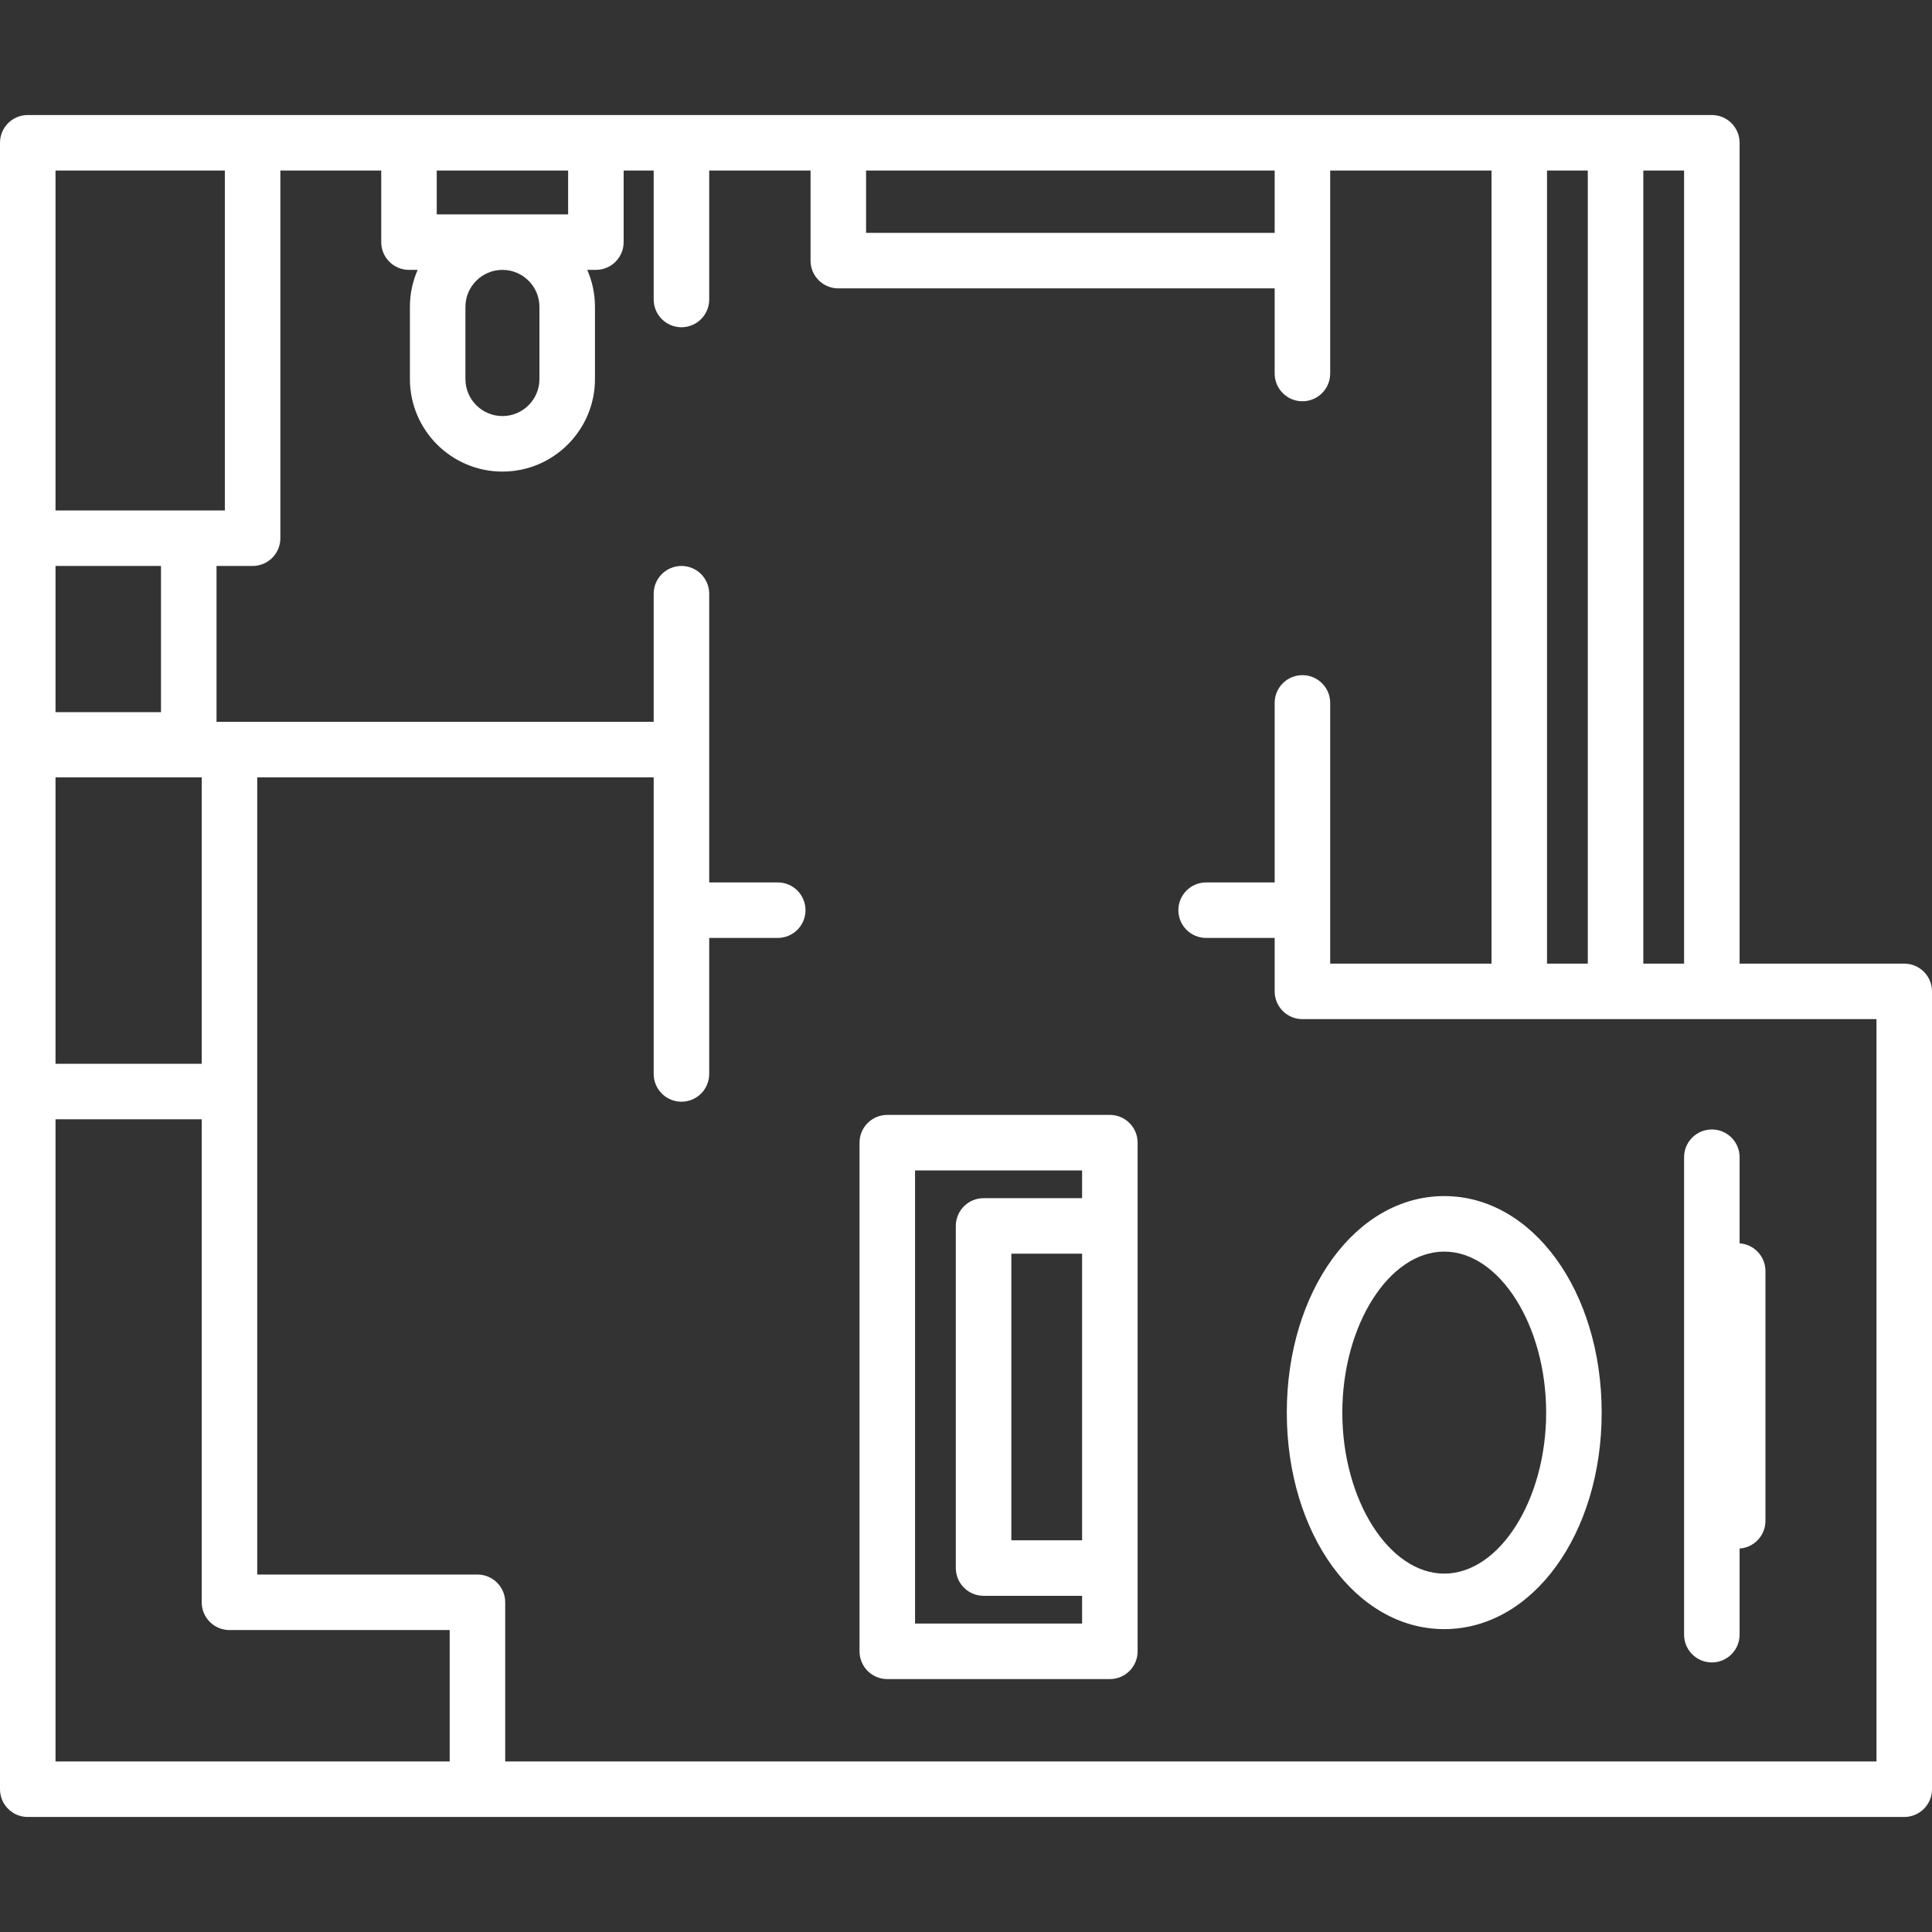
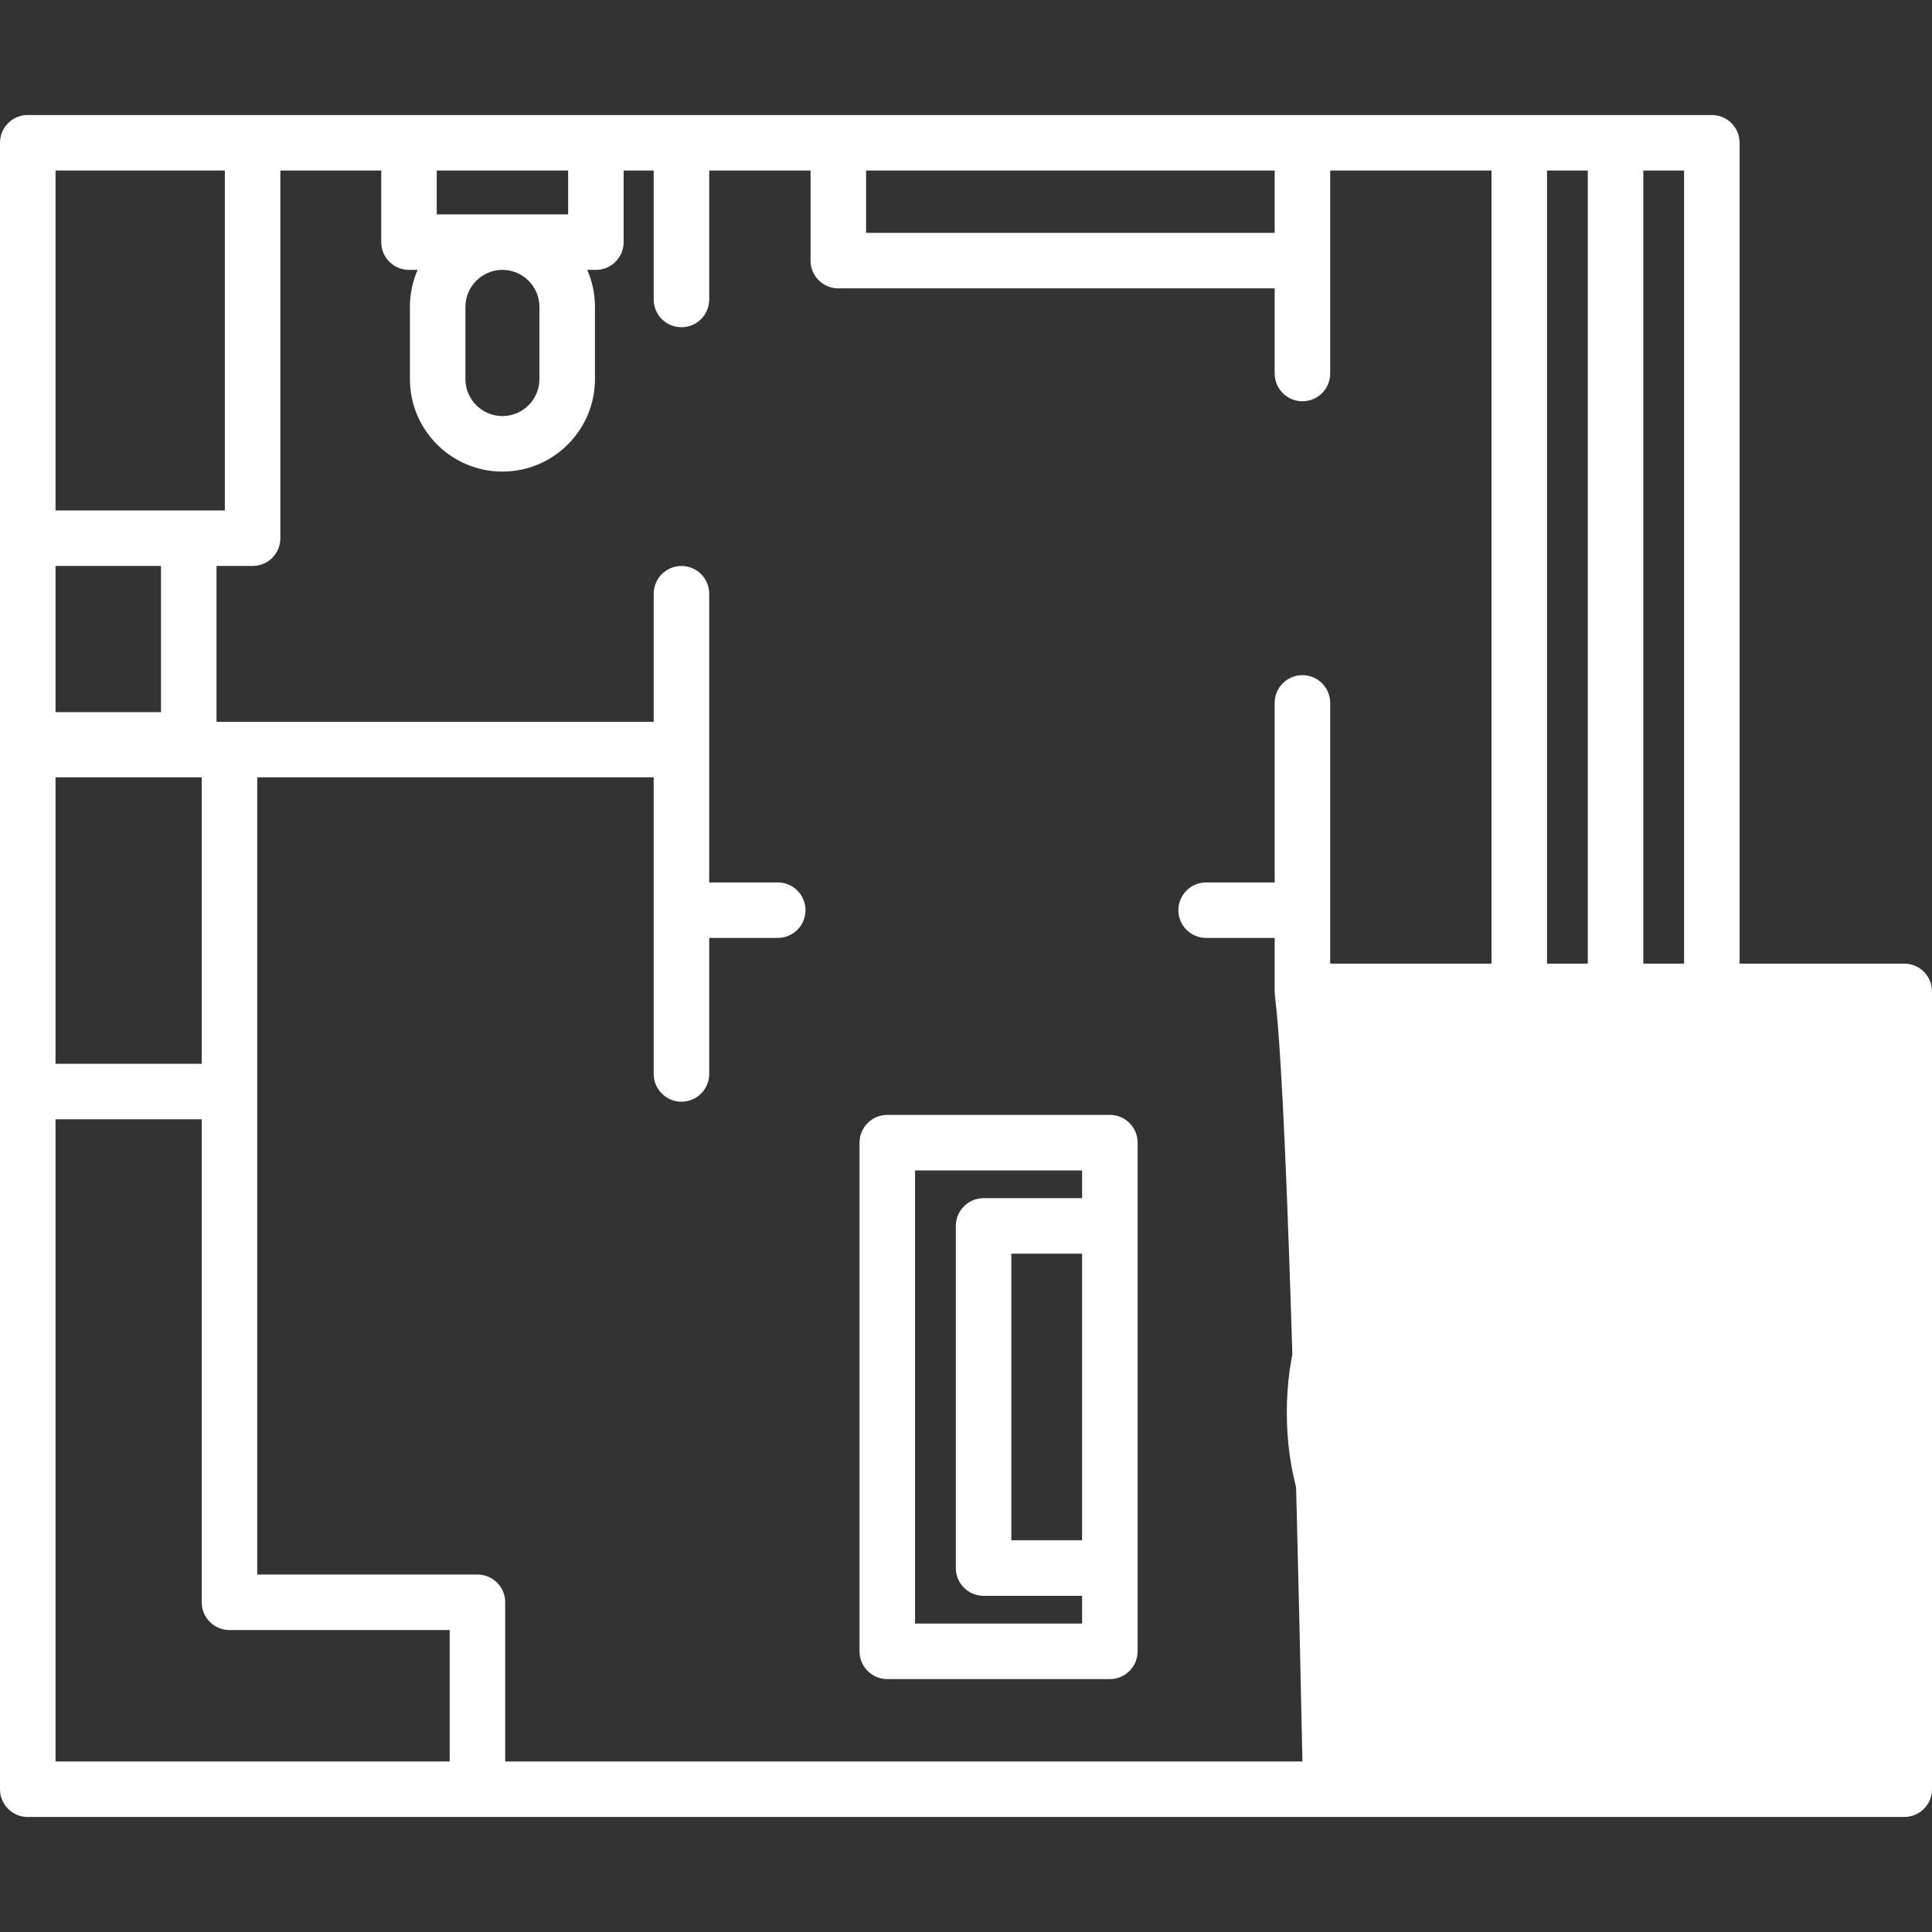
<svg xmlns="http://www.w3.org/2000/svg" width="174" height="174" viewBox="0 0 174 174" fill="none">
  <rect x="0" y="0" width="174" height="174" fill="#333333" stroke="none" />
-   <path d="M171.5 163.641H2.5C1.119 163.641 0 162.522 0 161.141V12.859C0 11.478 1.119 10.359 2.5 10.359H154.172C155.553 10.359 156.672 11.478 156.672 12.859V86.786H171.5C172.881 86.786 174 87.905 174 89.286V161.141C174 162.522 172.881 163.641 171.5 163.641ZM45.5 158.641H169V91.786H117.299C115.918 91.786 114.799 90.667 114.799 89.286V84.473H108.627C107.246 84.473 106.127 83.354 106.127 81.973C106.127 80.592 107.246 79.473 108.627 79.473H114.799V63.306C114.799 61.925 115.918 60.806 117.299 60.806C118.68 60.806 119.799 61.925 119.799 63.306V86.786H134.328V15.359H119.799V33.639C119.799 35.02 118.68 36.139 117.299 36.139C115.918 36.139 114.799 35.02 114.799 33.639V25.972H75.5C74.119 25.972 73 24.853 73 23.472V15.359H63.873V26.972C63.873 28.353 62.754 29.472 61.373 29.472C59.992 29.472 58.873 28.353 58.873 26.972V15.359H56.167V21.806C56.167 23.187 55.048 24.306 53.667 24.306H52.888C53.335 25.327 53.584 26.455 53.584 27.639V34.139C53.584 38.734 49.846 42.472 45.251 42.472C40.656 42.472 36.918 38.734 36.918 34.139V27.639C36.918 26.454 37.167 25.327 37.614 24.306H36.835C35.454 24.306 34.335 23.187 34.335 21.806V15.359H25.25V48.472C25.25 49.853 24.131 50.972 22.75 50.972H19.5V65.01H58.873V53.472C58.873 52.091 59.992 50.972 61.373 50.972C62.754 50.972 63.873 52.091 63.873 53.472V79.472H70.045C71.426 79.472 72.545 80.591 72.545 81.972C72.545 83.353 71.426 84.472 70.045 84.472H63.873V96.722C63.873 98.103 62.754 99.222 61.373 99.222C59.992 99.222 58.873 98.103 58.873 96.722V70.01H23.167V141.806H43C44.381 141.806 45.5 142.925 45.5 144.306V158.641ZM5 158.641H40.5V146.806H20.667C19.286 146.806 18.167 145.687 18.167 144.306V100.806H5V158.641ZM5 95.806H18.167V70.01H5V95.806ZM148 86.786H151.672V15.359H148V86.786ZM139.328 86.786H143V15.359H139.328V86.786ZM5 64.139H14.5V50.972H5V64.139ZM17 45.972H20.25V15.359H5V45.972H17ZM45.25 24.306C43.412 24.306 41.917 25.802 41.917 27.639V34.139C41.917 35.977 43.412 37.472 45.25 37.472C47.088 37.472 48.583 35.977 48.583 34.139V27.639C48.583 25.802 47.088 24.306 45.25 24.306ZM78 20.972H114.799V15.359H78V20.972ZM45.25 19.306H51.167V15.359H39.333V19.306H45.25ZM99.956 151.222H79.911C78.53 151.222 77.411 150.103 77.411 148.722V102.91C77.411 101.529 78.53 100.41 79.911 100.41H99.956C101.337 100.41 102.456 101.529 102.456 102.91V148.723C102.456 150.103 101.336 151.222 99.956 151.222ZM82.411 146.222H97.456V143.722H88.583C87.202 143.722 86.083 142.603 86.083 141.222V110.41C86.083 109.029 87.202 107.91 88.583 107.91H97.456V105.41H82.411V146.222ZM91.083 138.722H97.456V112.91H91.083V138.722ZM154.172 149.722C152.791 149.722 151.672 148.603 151.672 147.222V104.222C151.672 102.841 152.791 101.722 154.172 101.722C155.553 101.722 156.672 102.841 156.672 104.222V111.978C157.972 112.066 159 113.149 159 114.472V136.972C159 138.295 157.973 139.378 156.672 139.466V147.222C156.672 148.603 155.553 149.722 154.172 149.722ZM130.071 146.722C122.12 146.722 115.892 138.157 115.892 127.222C115.892 116.287 122.12 107.722 130.071 107.722C138.022 107.722 144.25 116.287 144.25 127.222C144.25 138.157 138.022 146.722 130.071 146.722ZM130.071 112.722C125.095 112.722 120.892 119.362 120.892 127.222C120.892 135.082 125.096 141.722 130.071 141.722C135.046 141.722 139.25 135.082 139.25 127.222C139.25 119.362 135.046 112.722 130.071 112.722Z" fill="white" />
+   <path d="M171.5 163.641H2.5C1.119 163.641 0 162.522 0 161.141V12.859C0 11.478 1.119 10.359 2.5 10.359H154.172C155.553 10.359 156.672 11.478 156.672 12.859V86.786H171.5C172.881 86.786 174 87.905 174 89.286V161.141C174 162.522 172.881 163.641 171.5 163.641ZM45.5 158.641H169H117.299C115.918 91.786 114.799 90.667 114.799 89.286V84.473H108.627C107.246 84.473 106.127 83.354 106.127 81.973C106.127 80.592 107.246 79.473 108.627 79.473H114.799V63.306C114.799 61.925 115.918 60.806 117.299 60.806C118.68 60.806 119.799 61.925 119.799 63.306V86.786H134.328V15.359H119.799V33.639C119.799 35.02 118.68 36.139 117.299 36.139C115.918 36.139 114.799 35.02 114.799 33.639V25.972H75.5C74.119 25.972 73 24.853 73 23.472V15.359H63.873V26.972C63.873 28.353 62.754 29.472 61.373 29.472C59.992 29.472 58.873 28.353 58.873 26.972V15.359H56.167V21.806C56.167 23.187 55.048 24.306 53.667 24.306H52.888C53.335 25.327 53.584 26.455 53.584 27.639V34.139C53.584 38.734 49.846 42.472 45.251 42.472C40.656 42.472 36.918 38.734 36.918 34.139V27.639C36.918 26.454 37.167 25.327 37.614 24.306H36.835C35.454 24.306 34.335 23.187 34.335 21.806V15.359H25.25V48.472C25.25 49.853 24.131 50.972 22.75 50.972H19.5V65.01H58.873V53.472C58.873 52.091 59.992 50.972 61.373 50.972C62.754 50.972 63.873 52.091 63.873 53.472V79.472H70.045C71.426 79.472 72.545 80.591 72.545 81.972C72.545 83.353 71.426 84.472 70.045 84.472H63.873V96.722C63.873 98.103 62.754 99.222 61.373 99.222C59.992 99.222 58.873 98.103 58.873 96.722V70.01H23.167V141.806H43C44.381 141.806 45.5 142.925 45.5 144.306V158.641ZM5 158.641H40.5V146.806H20.667C19.286 146.806 18.167 145.687 18.167 144.306V100.806H5V158.641ZM5 95.806H18.167V70.01H5V95.806ZM148 86.786H151.672V15.359H148V86.786ZM139.328 86.786H143V15.359H139.328V86.786ZM5 64.139H14.5V50.972H5V64.139ZM17 45.972H20.25V15.359H5V45.972H17ZM45.25 24.306C43.412 24.306 41.917 25.802 41.917 27.639V34.139C41.917 35.977 43.412 37.472 45.25 37.472C47.088 37.472 48.583 35.977 48.583 34.139V27.639C48.583 25.802 47.088 24.306 45.25 24.306ZM78 20.972H114.799V15.359H78V20.972ZM45.25 19.306H51.167V15.359H39.333V19.306H45.25ZM99.956 151.222H79.911C78.53 151.222 77.411 150.103 77.411 148.722V102.91C77.411 101.529 78.53 100.41 79.911 100.41H99.956C101.337 100.41 102.456 101.529 102.456 102.91V148.723C102.456 150.103 101.336 151.222 99.956 151.222ZM82.411 146.222H97.456V143.722H88.583C87.202 143.722 86.083 142.603 86.083 141.222V110.41C86.083 109.029 87.202 107.91 88.583 107.91H97.456V105.41H82.411V146.222ZM91.083 138.722H97.456V112.91H91.083V138.722ZM154.172 149.722C152.791 149.722 151.672 148.603 151.672 147.222V104.222C151.672 102.841 152.791 101.722 154.172 101.722C155.553 101.722 156.672 102.841 156.672 104.222V111.978C157.972 112.066 159 113.149 159 114.472V136.972C159 138.295 157.973 139.378 156.672 139.466V147.222C156.672 148.603 155.553 149.722 154.172 149.722ZM130.071 146.722C122.12 146.722 115.892 138.157 115.892 127.222C115.892 116.287 122.12 107.722 130.071 107.722C138.022 107.722 144.25 116.287 144.25 127.222C144.25 138.157 138.022 146.722 130.071 146.722ZM130.071 112.722C125.095 112.722 120.892 119.362 120.892 127.222C120.892 135.082 125.096 141.722 130.071 141.722C135.046 141.722 139.25 135.082 139.25 127.222C139.25 119.362 135.046 112.722 130.071 112.722Z" fill="white" />
</svg>